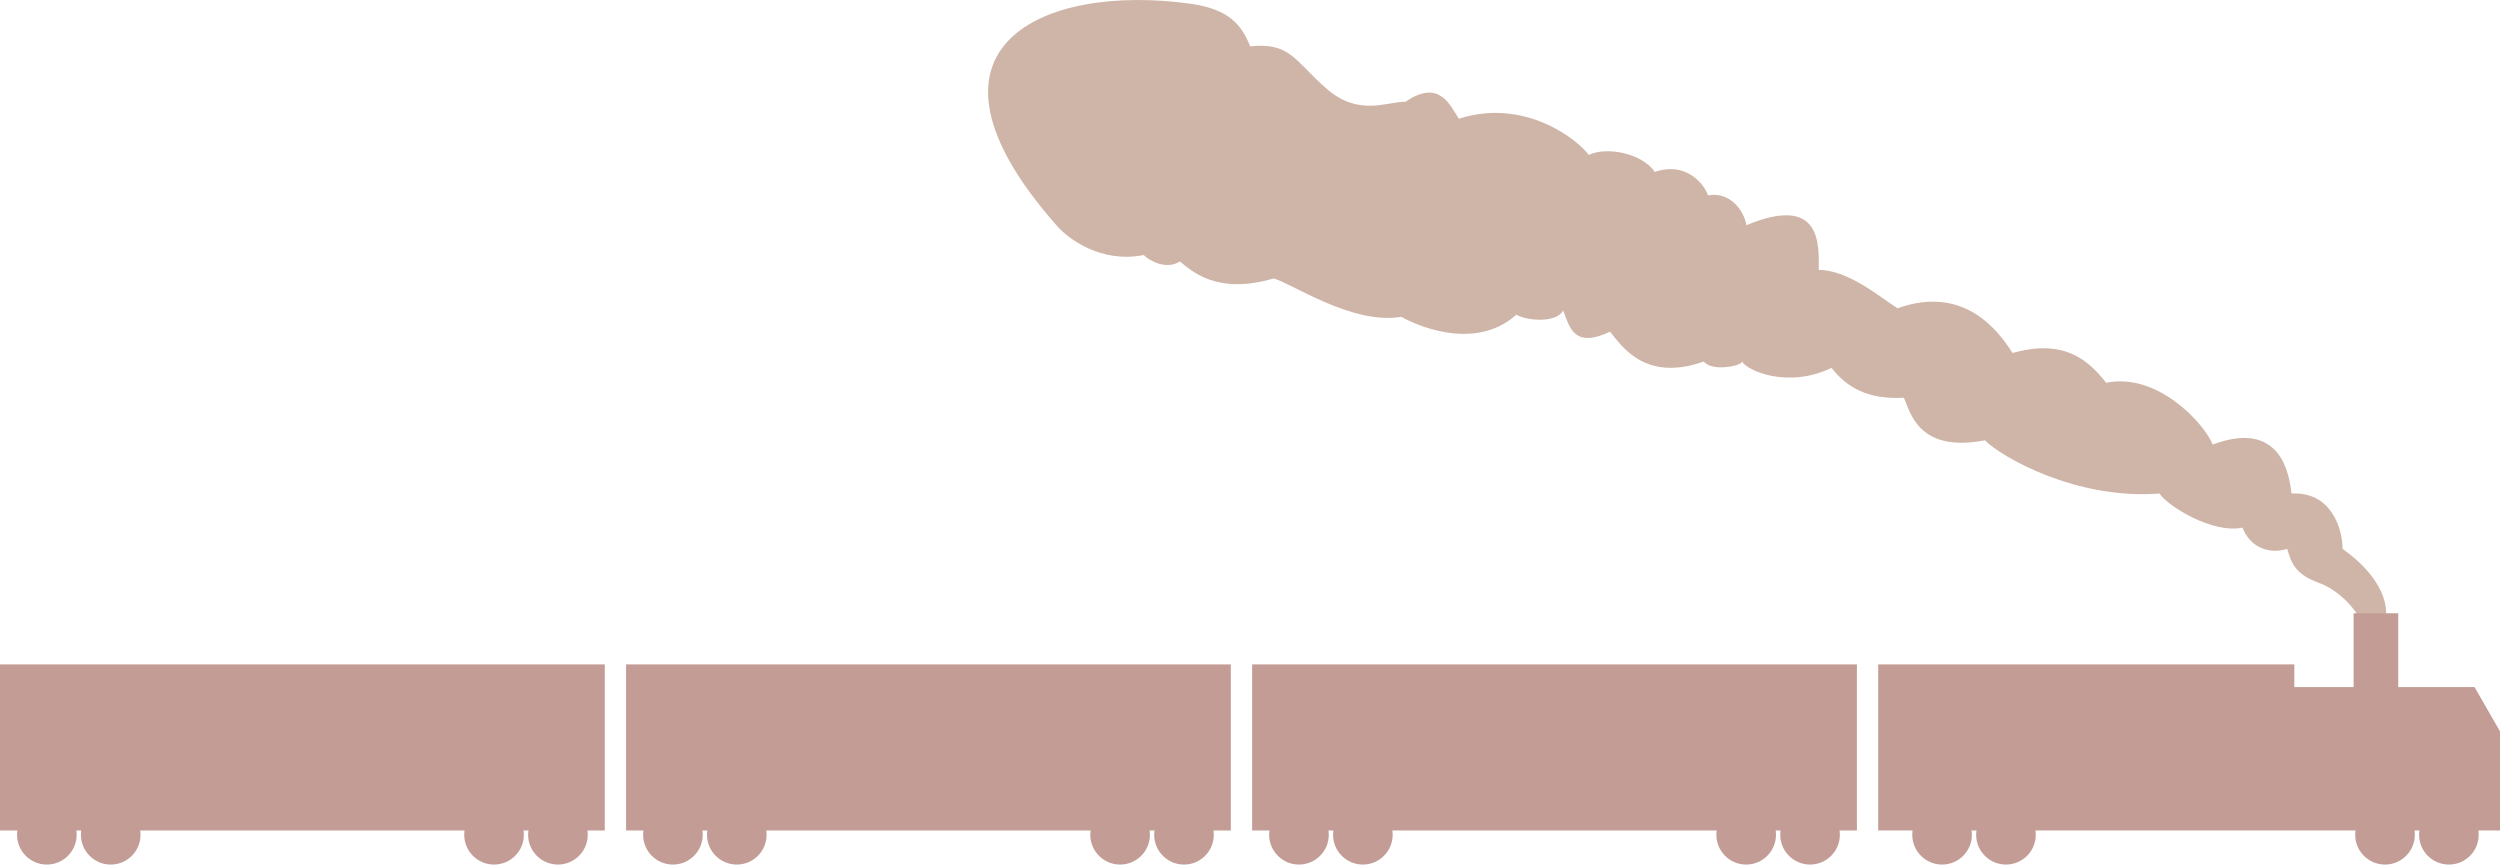
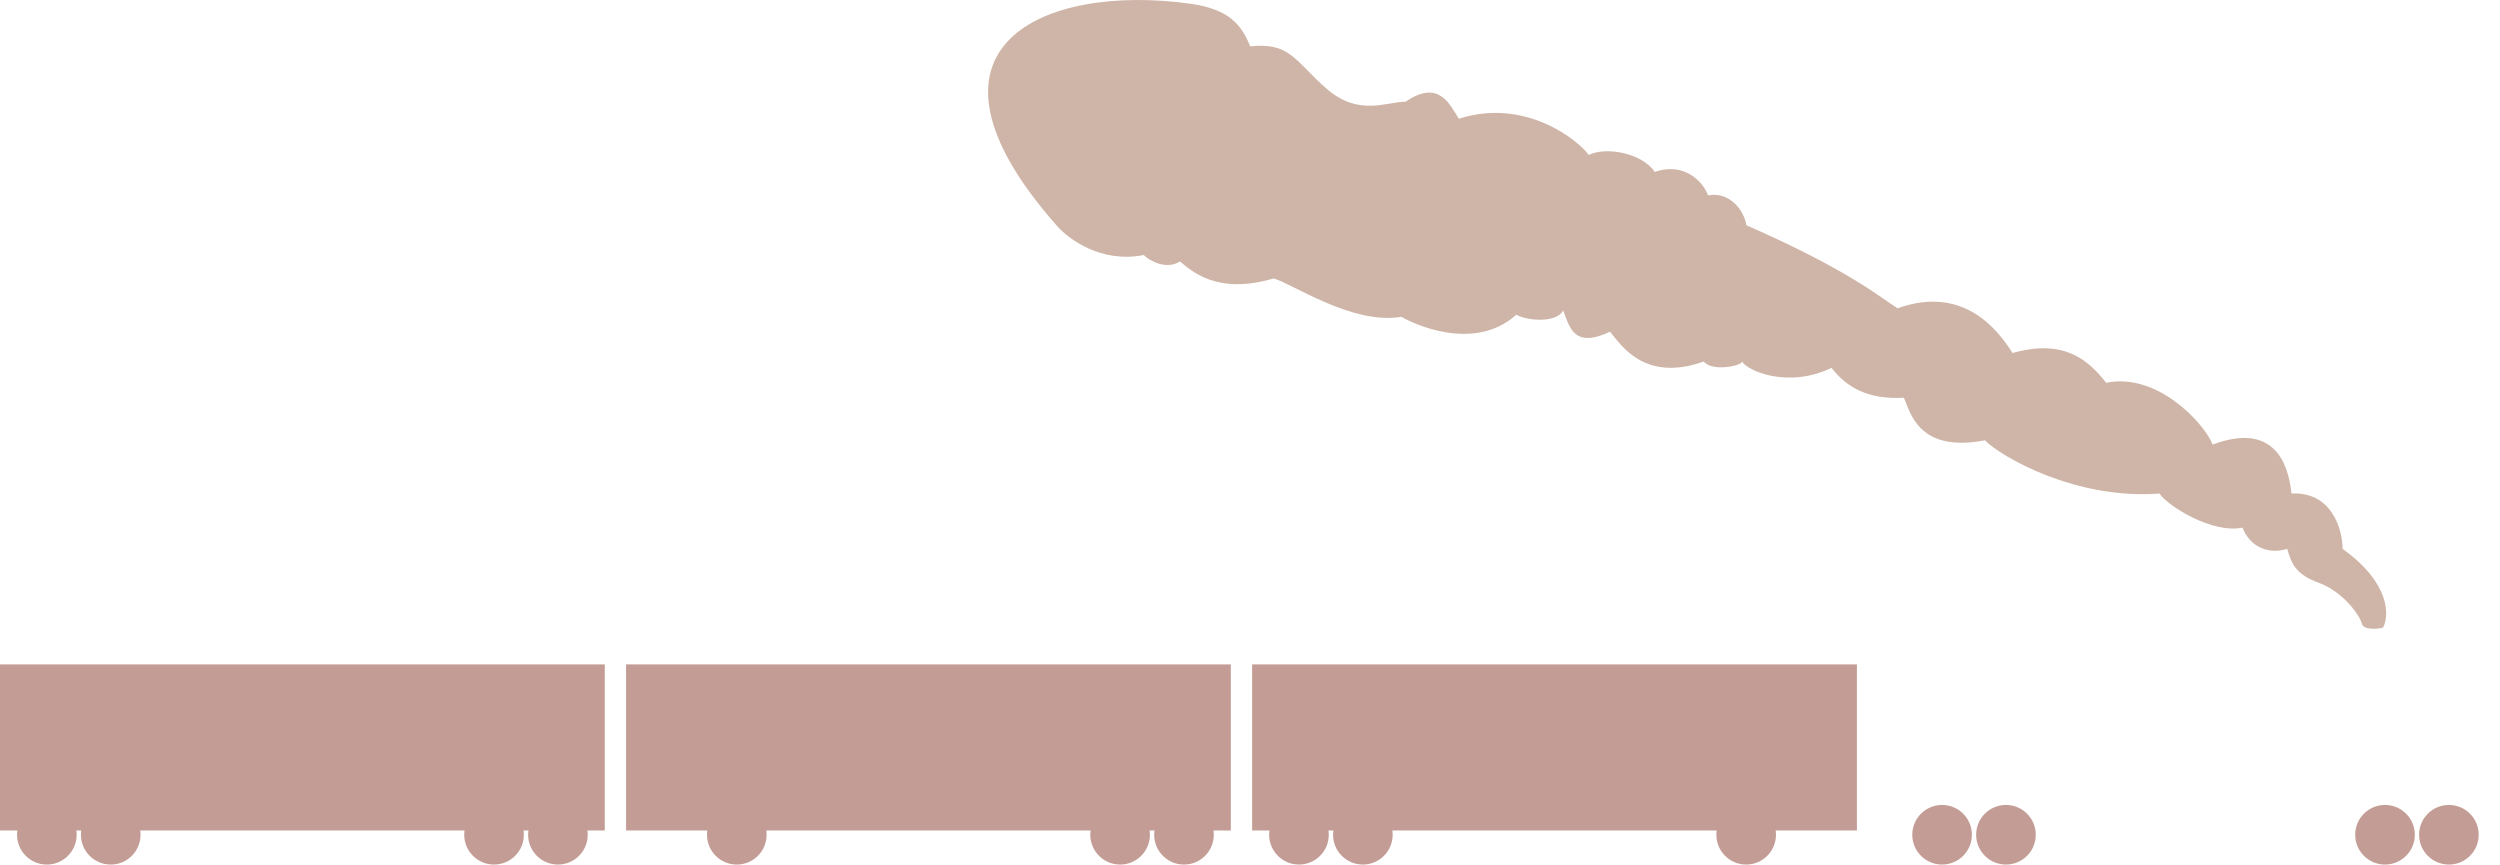
<svg xmlns="http://www.w3.org/2000/svg" width="587" height="203" viewBox="0 0 587 203" fill="none">
-   <path d="M550.042 128.882C561.242 136.882 561.042 144.549 559.542 147.382C558.042 147.716 554.942 147.982 554.542 146.382C554.042 144.382 550.042 138.882 544.542 136.882C539.042 134.882 538.042 132.382 537.042 128.882C532.042 130.382 528.042 127.882 526.542 123.882C519.542 125.382 509.042 118.882 507.042 115.882C487.542 117.382 470.042 107.382 466.042 103.382C450.542 106.382 448.542 96.882 447.042 93.382C438.542 93.882 433.542 90.882 430.042 86.382C419.542 91.382 410.042 86.882 409.042 84.882C409.042 85.882 402.042 87.382 400.042 84.882C386.042 89.882 380.542 80.882 378.042 77.882C369.542 81.882 368.542 76.882 367.042 72.882C365.542 75.882 358.542 75.382 356.042 73.882C346.042 82.882 331.542 75.882 329.042 74.382C317.542 76.382 303.042 66.382 299.042 65.382C285.542 69.382 279.542 63.382 277.042 61.382C274.042 63.382 270.042 61.382 268.542 59.882C258.542 61.882 250.709 56.049 248.042 52.882C211.041 10.882 245.043 -3.968 279.542 0.882C288.672 2.166 291.542 5.882 293.542 10.882C303.042 9.882 304.042 14.382 311.542 20.882C319.042 27.382 325.542 23.882 330.042 23.882C338.042 18.382 340.542 24.882 342.542 27.882C358.042 22.882 370.542 32.882 373.042 36.382C377.042 34.382 385.542 35.882 388.542 40.382C395.542 37.882 400.042 42.882 401.042 45.882C406.042 44.882 409.542 49.382 410.042 52.882C428.042 45.382 427.042 57.882 427.042 63.382C434.042 63.382 441.542 69.882 445.542 72.382C461.042 66.882 469.042 77.382 472.542 82.882C485.042 79.382 490.542 84.882 494.542 89.882C506.542 87.382 517.542 99.382 519.542 104.382C535.542 98.382 537.542 111.382 538.042 115.882C547.542 115.382 550.042 124.382 550.042 128.882Z" fill="#CFB5A7" />
+   <path d="M550.042 128.882C561.242 136.882 561.042 144.549 559.542 147.382C558.042 147.716 554.942 147.982 554.542 146.382C554.042 144.382 550.042 138.882 544.542 136.882C539.042 134.882 538.042 132.382 537.042 128.882C532.042 130.382 528.042 127.882 526.542 123.882C519.542 125.382 509.042 118.882 507.042 115.882C487.542 117.382 470.042 107.382 466.042 103.382C450.542 106.382 448.542 96.882 447.042 93.382C438.542 93.882 433.542 90.882 430.042 86.382C419.542 91.382 410.042 86.882 409.042 84.882C409.042 85.882 402.042 87.382 400.042 84.882C386.042 89.882 380.542 80.882 378.042 77.882C369.542 81.882 368.542 76.882 367.042 72.882C365.542 75.882 358.542 75.382 356.042 73.882C346.042 82.882 331.542 75.882 329.042 74.382C317.542 76.382 303.042 66.382 299.042 65.382C285.542 69.382 279.542 63.382 277.042 61.382C274.042 63.382 270.042 61.382 268.542 59.882C258.542 61.882 250.709 56.049 248.042 52.882C211.041 10.882 245.043 -3.968 279.542 0.882C288.672 2.166 291.542 5.882 293.542 10.882C303.042 9.882 304.042 14.382 311.542 20.882C319.042 27.382 325.542 23.882 330.042 23.882C338.042 18.382 340.542 24.882 342.542 27.882C358.042 22.882 370.542 32.882 373.042 36.382C377.042 34.382 385.542 35.882 388.542 40.382C395.542 37.882 400.042 42.882 401.042 45.882C406.042 44.882 409.542 49.382 410.042 52.882C434.042 63.382 441.542 69.882 445.542 72.382C461.042 66.882 469.042 77.382 472.542 82.882C485.042 79.382 490.542 84.882 494.542 89.882C506.542 87.382 517.542 99.382 519.542 104.382C535.542 98.382 537.542 111.382 538.042 115.882C547.542 115.382 550.042 124.382 550.042 128.882Z" fill="#CFB5A7" />
  <rect y="156" width="142" height="39" fill="#C39D95" />
  <circle cx="116" cy="196" r="7" fill="#C39D95" />
  <circle cx="11" cy="196" r="7" fill="#C39D95" />
  <circle cx="131" cy="196" r="7" fill="#C39D95" />
  <circle cx="26" cy="196" r="7" fill="#C39D95" />
  <rect x="147" y="156" width="142" height="39" fill="#C39D95" />
  <circle cx="263" cy="196" r="7" fill="#C39D95" />
-   <circle cx="158" cy="196" r="7" fill="#C39D95" />
  <circle cx="278" cy="196" r="7" fill="#C39D95" />
  <circle cx="173" cy="196" r="7" fill="#C39D95" />
  <rect x="294" y="156" width="142" height="39" fill="#C39D95" />
  <circle cx="410" cy="196" r="7" fill="#C39D95" />
  <circle cx="305" cy="196" r="7" fill="#C39D95" />
-   <circle cx="425" cy="196" r="7" fill="#C39D95" />
  <circle cx="320" cy="196" r="7" fill="#C39D95" />
-   <path d="M441 156V195H587V171.728L581.026 161.33H563.103V144H552.627V161.33H538.708V156H441Z" fill="#C39D95" />
  <circle cx="456" cy="196" r="7" fill="#C39D95" />
  <circle cx="471" cy="196" r="7" fill="#C39D95" />
  <circle cx="560" cy="196" r="7" fill="#C39D95" />
  <circle cx="575" cy="196" r="7" fill="#C39D95" />
</svg>